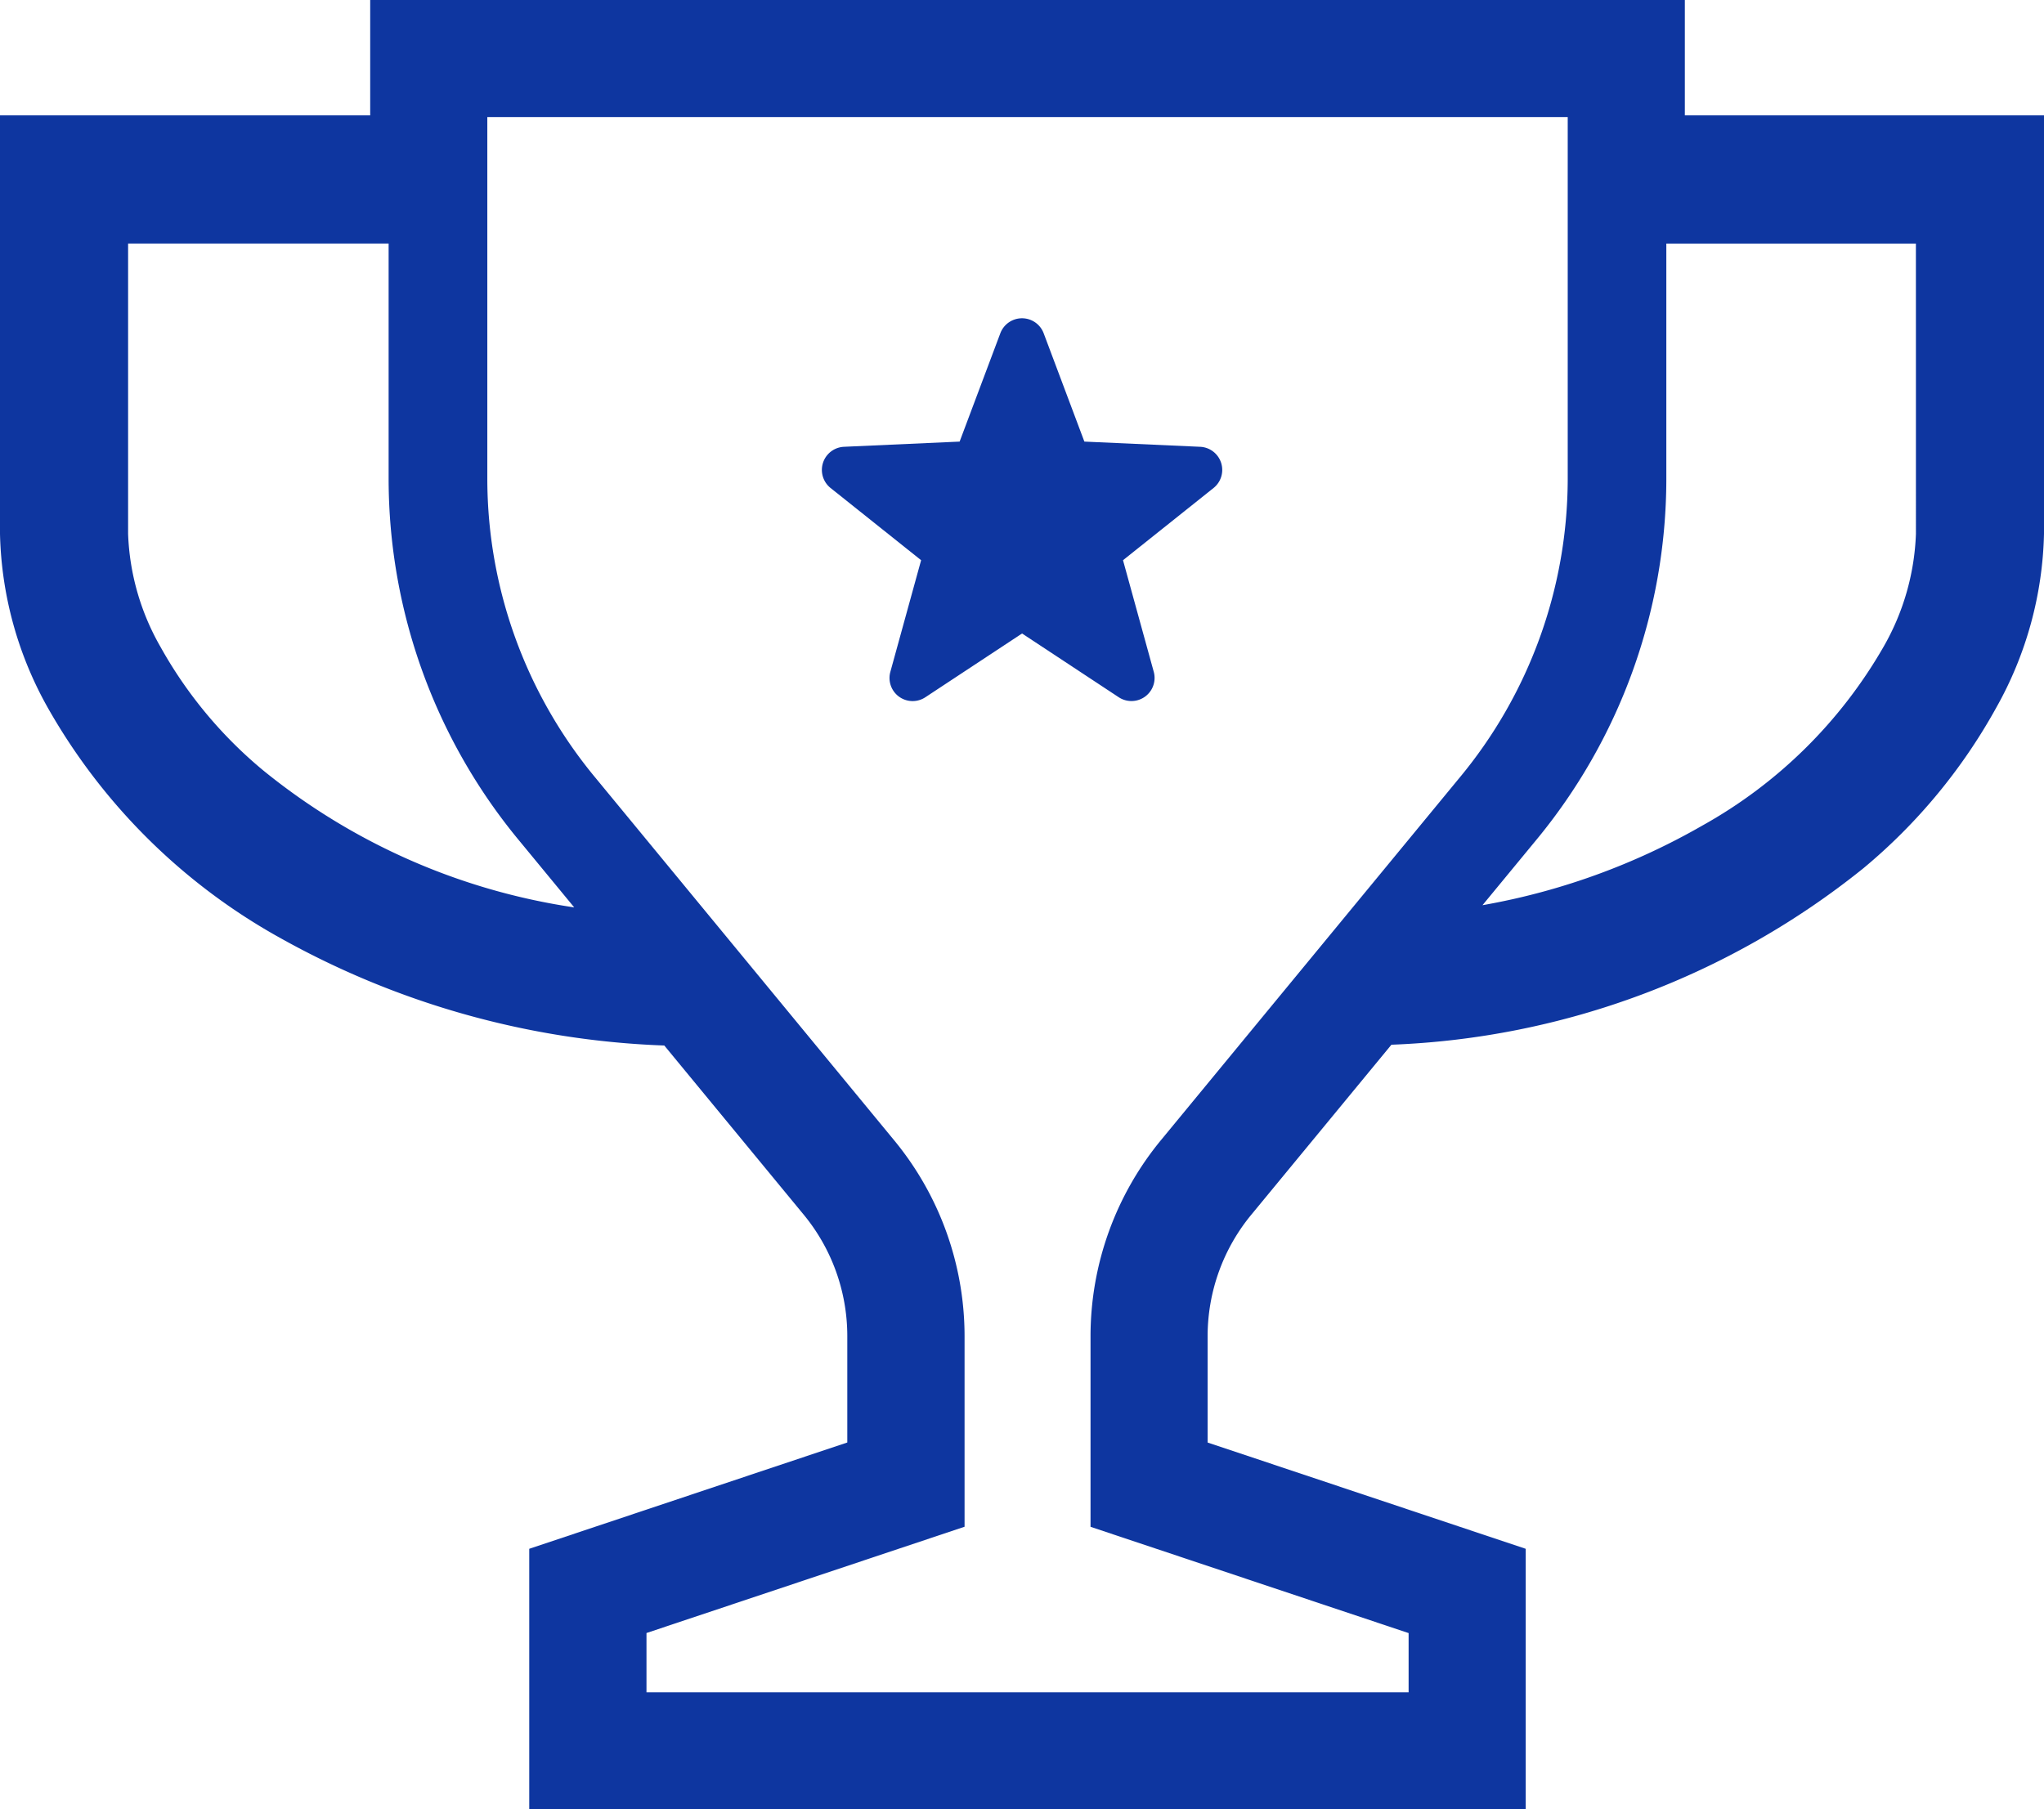
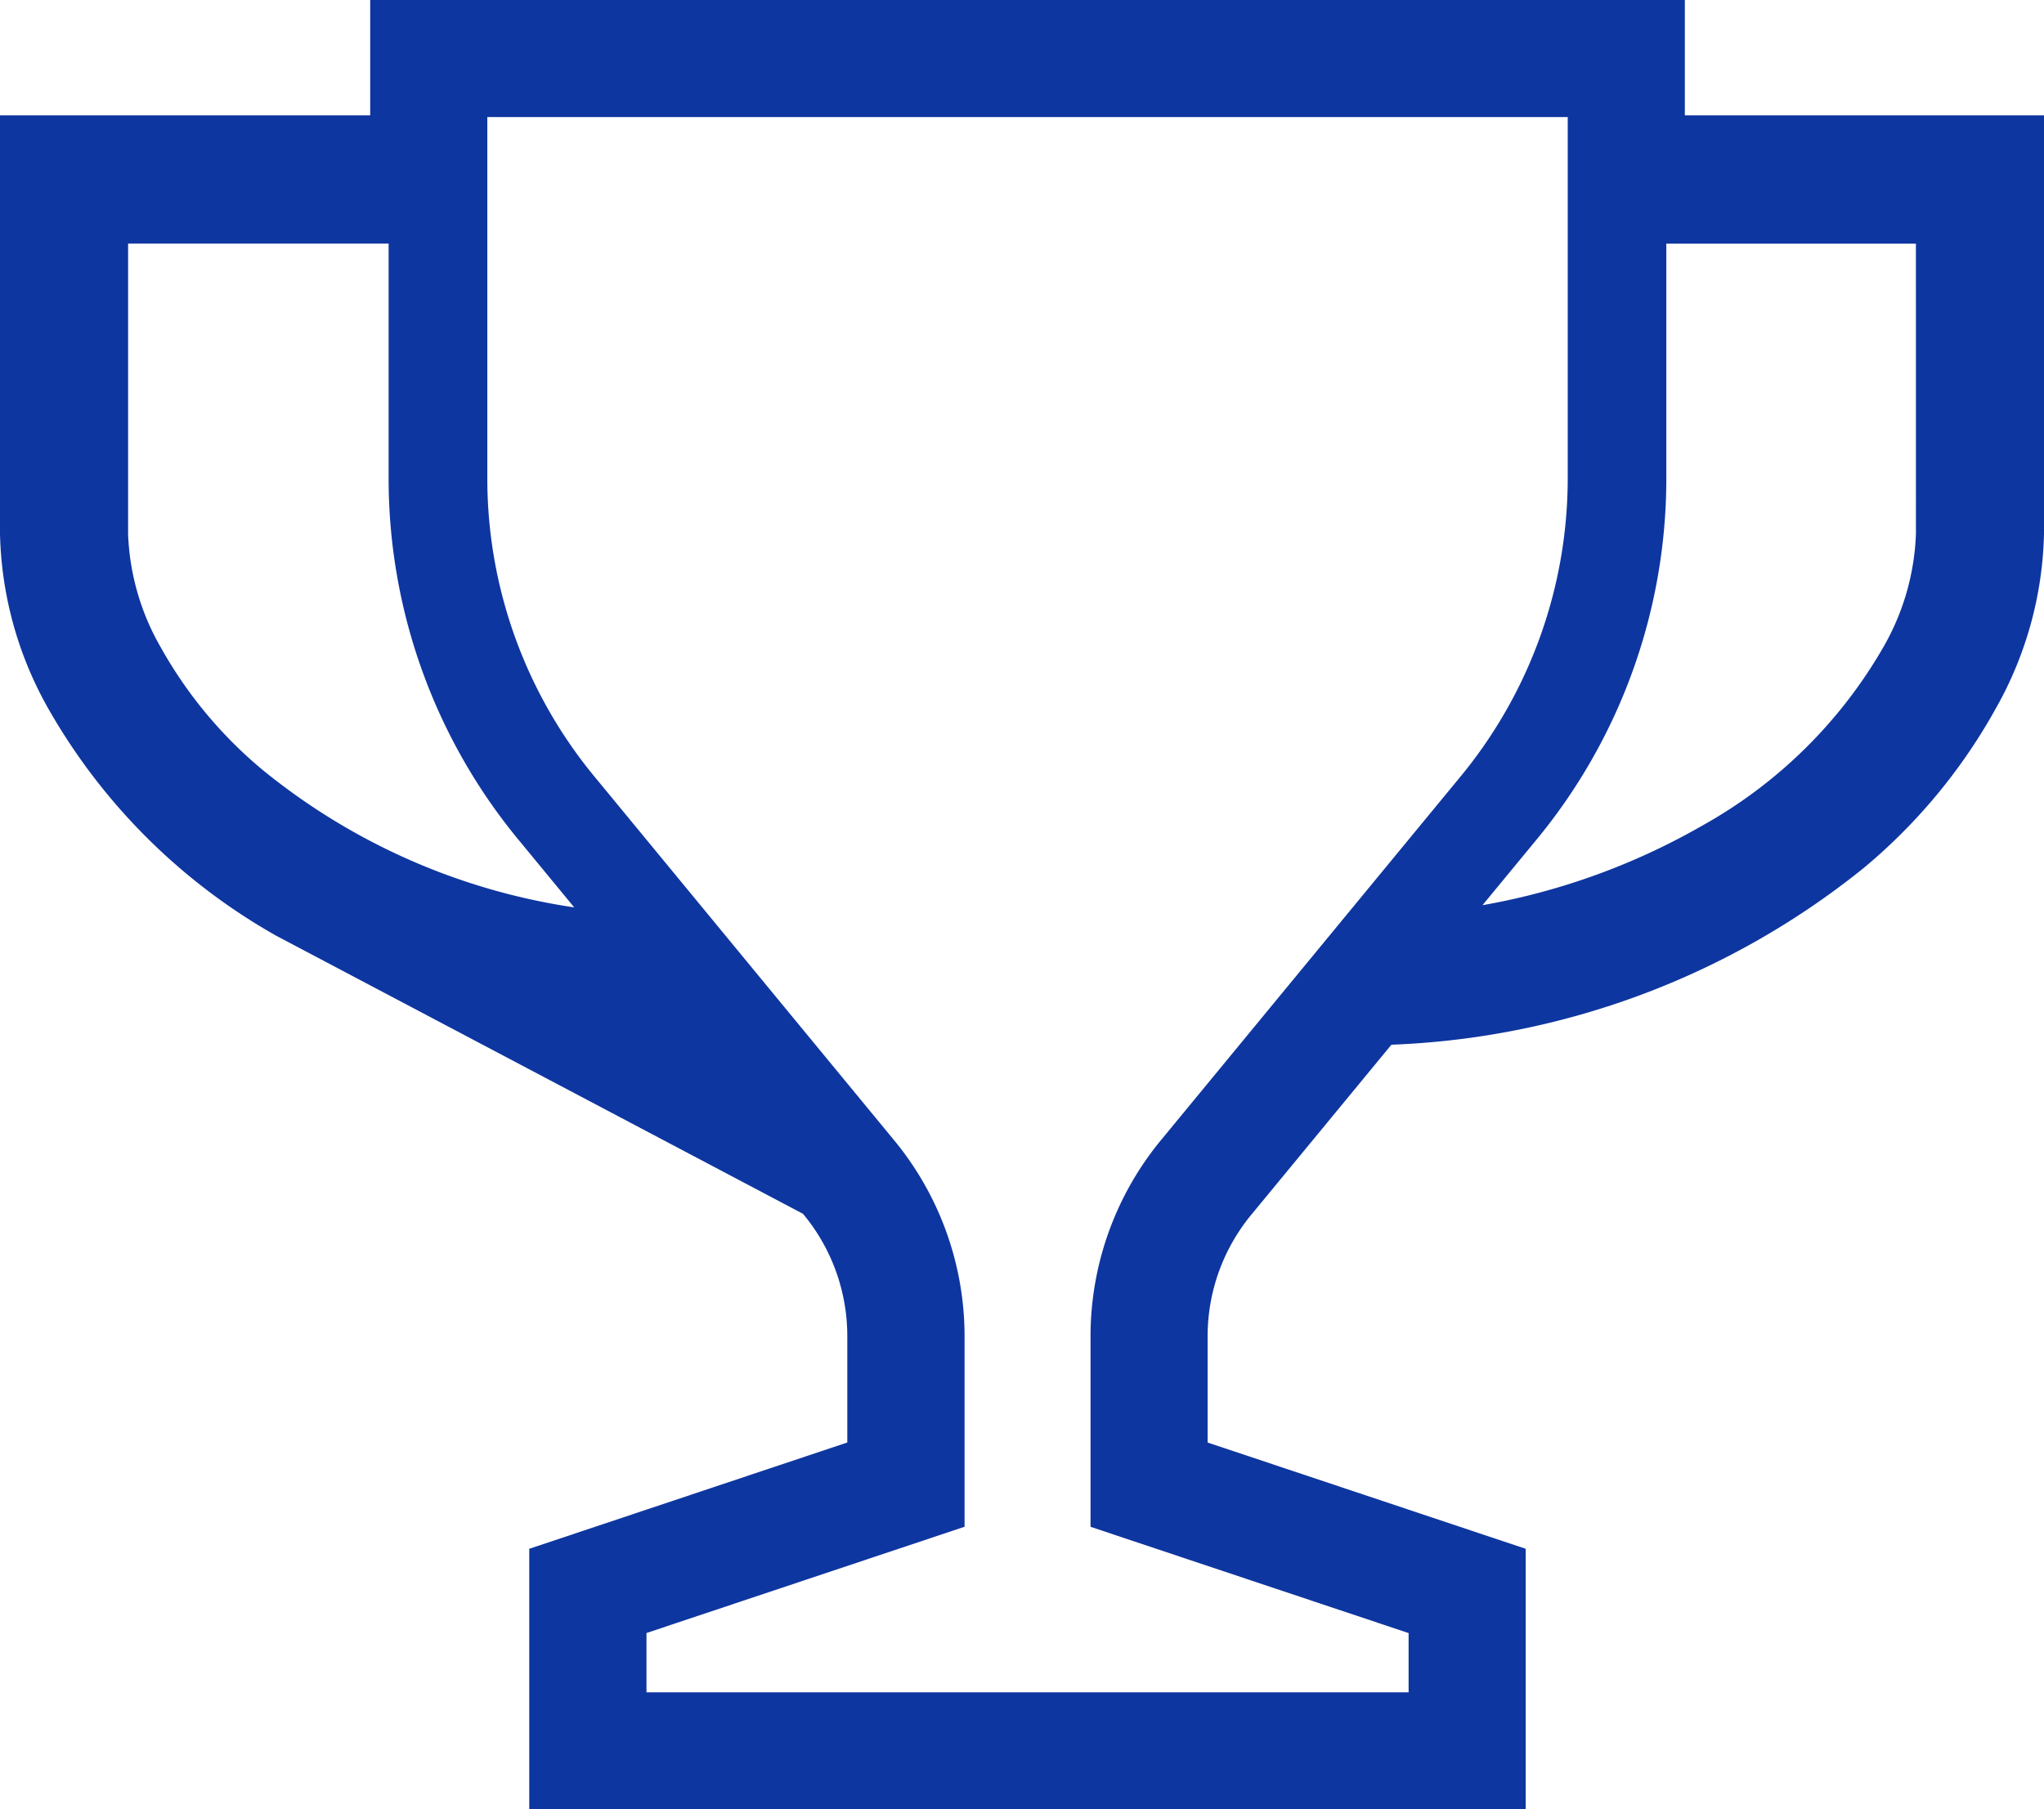
<svg xmlns="http://www.w3.org/2000/svg" width="70" height="61.975" viewBox="0 0 70 61.975">
  <g transform="translate(0 -29.349)">
-     <path d="M218.819,113.485l-3.961-.178-1.394-3.711a.793.793,0,0,0-1.484,0l-1.394,3.711-3.961.178a.793.793,0,0,0-.458,1.412l3.1,2.473-1.053,3.822a.791.791,0,0,0,1.2.871l3.31-2.183,3.31,2.183a.792.792,0,0,0,1.2-.871l-1.053-3.822,3.1-2.473a.793.793,0,0,0-.459-1.412Z" transform="translate(-177.722 -68.832)" fill="#0e36a0" />
-     <path d="M57.7,33.3V29.349H12.678V33.3H0V47.636a12.708,12.708,0,0,0,1.639,5.959h0a20.666,20.666,0,0,0,7.835,7.814l.055.032-.054-.032a29.075,29.075,0,0,0,13.275,3.752L27.5,70.926h0A6.541,6.541,0,0,1,29.017,75.1v3.659L18.125,82.4v8.927H52.25V82.4l-10.893-3.64V75.1a6.54,6.54,0,0,1,1.519-4.171l4.775-5.795a27.421,27.421,0,0,0,16.163-6.044h0a19.233,19.233,0,0,0,4.546-5.493h0A12.7,12.7,0,0,0,70,47.637V33.3ZM9.018,55.741A14.911,14.911,0,0,1,5.5,51.513a8.375,8.375,0,0,1-1.113-3.877V37.692h8.922v8.09A19.445,19.445,0,0,0,17.79,58.154l1.875,2.276A21.968,21.968,0,0,1,9.018,55.741ZM39.781,68.376A10.567,10.567,0,0,0,37.347,75.1v6.547l10.893,3.64v2.029h-26.1V85.285l10.893-3.64V75.1a10.553,10.553,0,0,0-2.435-6.721L20.4,56a16.052,16.052,0,0,1-3.711-10.221V33.358h37V45.783A16.056,16.056,0,0,1,49.975,56Zm25.833-20.74A8.367,8.367,0,0,1,64.5,51.513a16.3,16.3,0,0,1-6.191,6.109,23.176,23.176,0,0,1-7.539,2.733l1.813-2.2a19.435,19.435,0,0,0,4.483-12.372v-8.09h8.547C65.614,39.9,65.614,43.77,65.614,47.636Z" fill="#0e36a0" />
+     <path d="M57.7,33.3V29.349H12.678V33.3H0V47.636a12.708,12.708,0,0,0,1.639,5.959h0a20.666,20.666,0,0,0,7.835,7.814l.055.032-.054-.032L27.5,70.926h0A6.541,6.541,0,0,1,29.017,75.1v3.659L18.125,82.4v8.927H52.25V82.4l-10.893-3.64V75.1a6.54,6.54,0,0,1,1.519-4.171l4.775-5.795a27.421,27.421,0,0,0,16.163-6.044h0a19.233,19.233,0,0,0,4.546-5.493h0A12.7,12.7,0,0,0,70,47.637V33.3ZM9.018,55.741A14.911,14.911,0,0,1,5.5,51.513a8.375,8.375,0,0,1-1.113-3.877V37.692h8.922v8.09A19.445,19.445,0,0,0,17.79,58.154l1.875,2.276A21.968,21.968,0,0,1,9.018,55.741ZM39.781,68.376A10.567,10.567,0,0,0,37.347,75.1v6.547l10.893,3.64v2.029h-26.1V85.285l10.893-3.64V75.1a10.553,10.553,0,0,0-2.435-6.721L20.4,56a16.052,16.052,0,0,1-3.711-10.221V33.358h37V45.783A16.056,16.056,0,0,1,49.975,56Zm25.833-20.74A8.367,8.367,0,0,1,64.5,51.513a16.3,16.3,0,0,1-6.191,6.109,23.176,23.176,0,0,1-7.539,2.733l1.813-2.2a19.435,19.435,0,0,0,4.483-12.372v-8.09h8.547C65.614,39.9,65.614,43.77,65.614,47.636Z" fill="#0e36a0" />
  </g>
</svg>